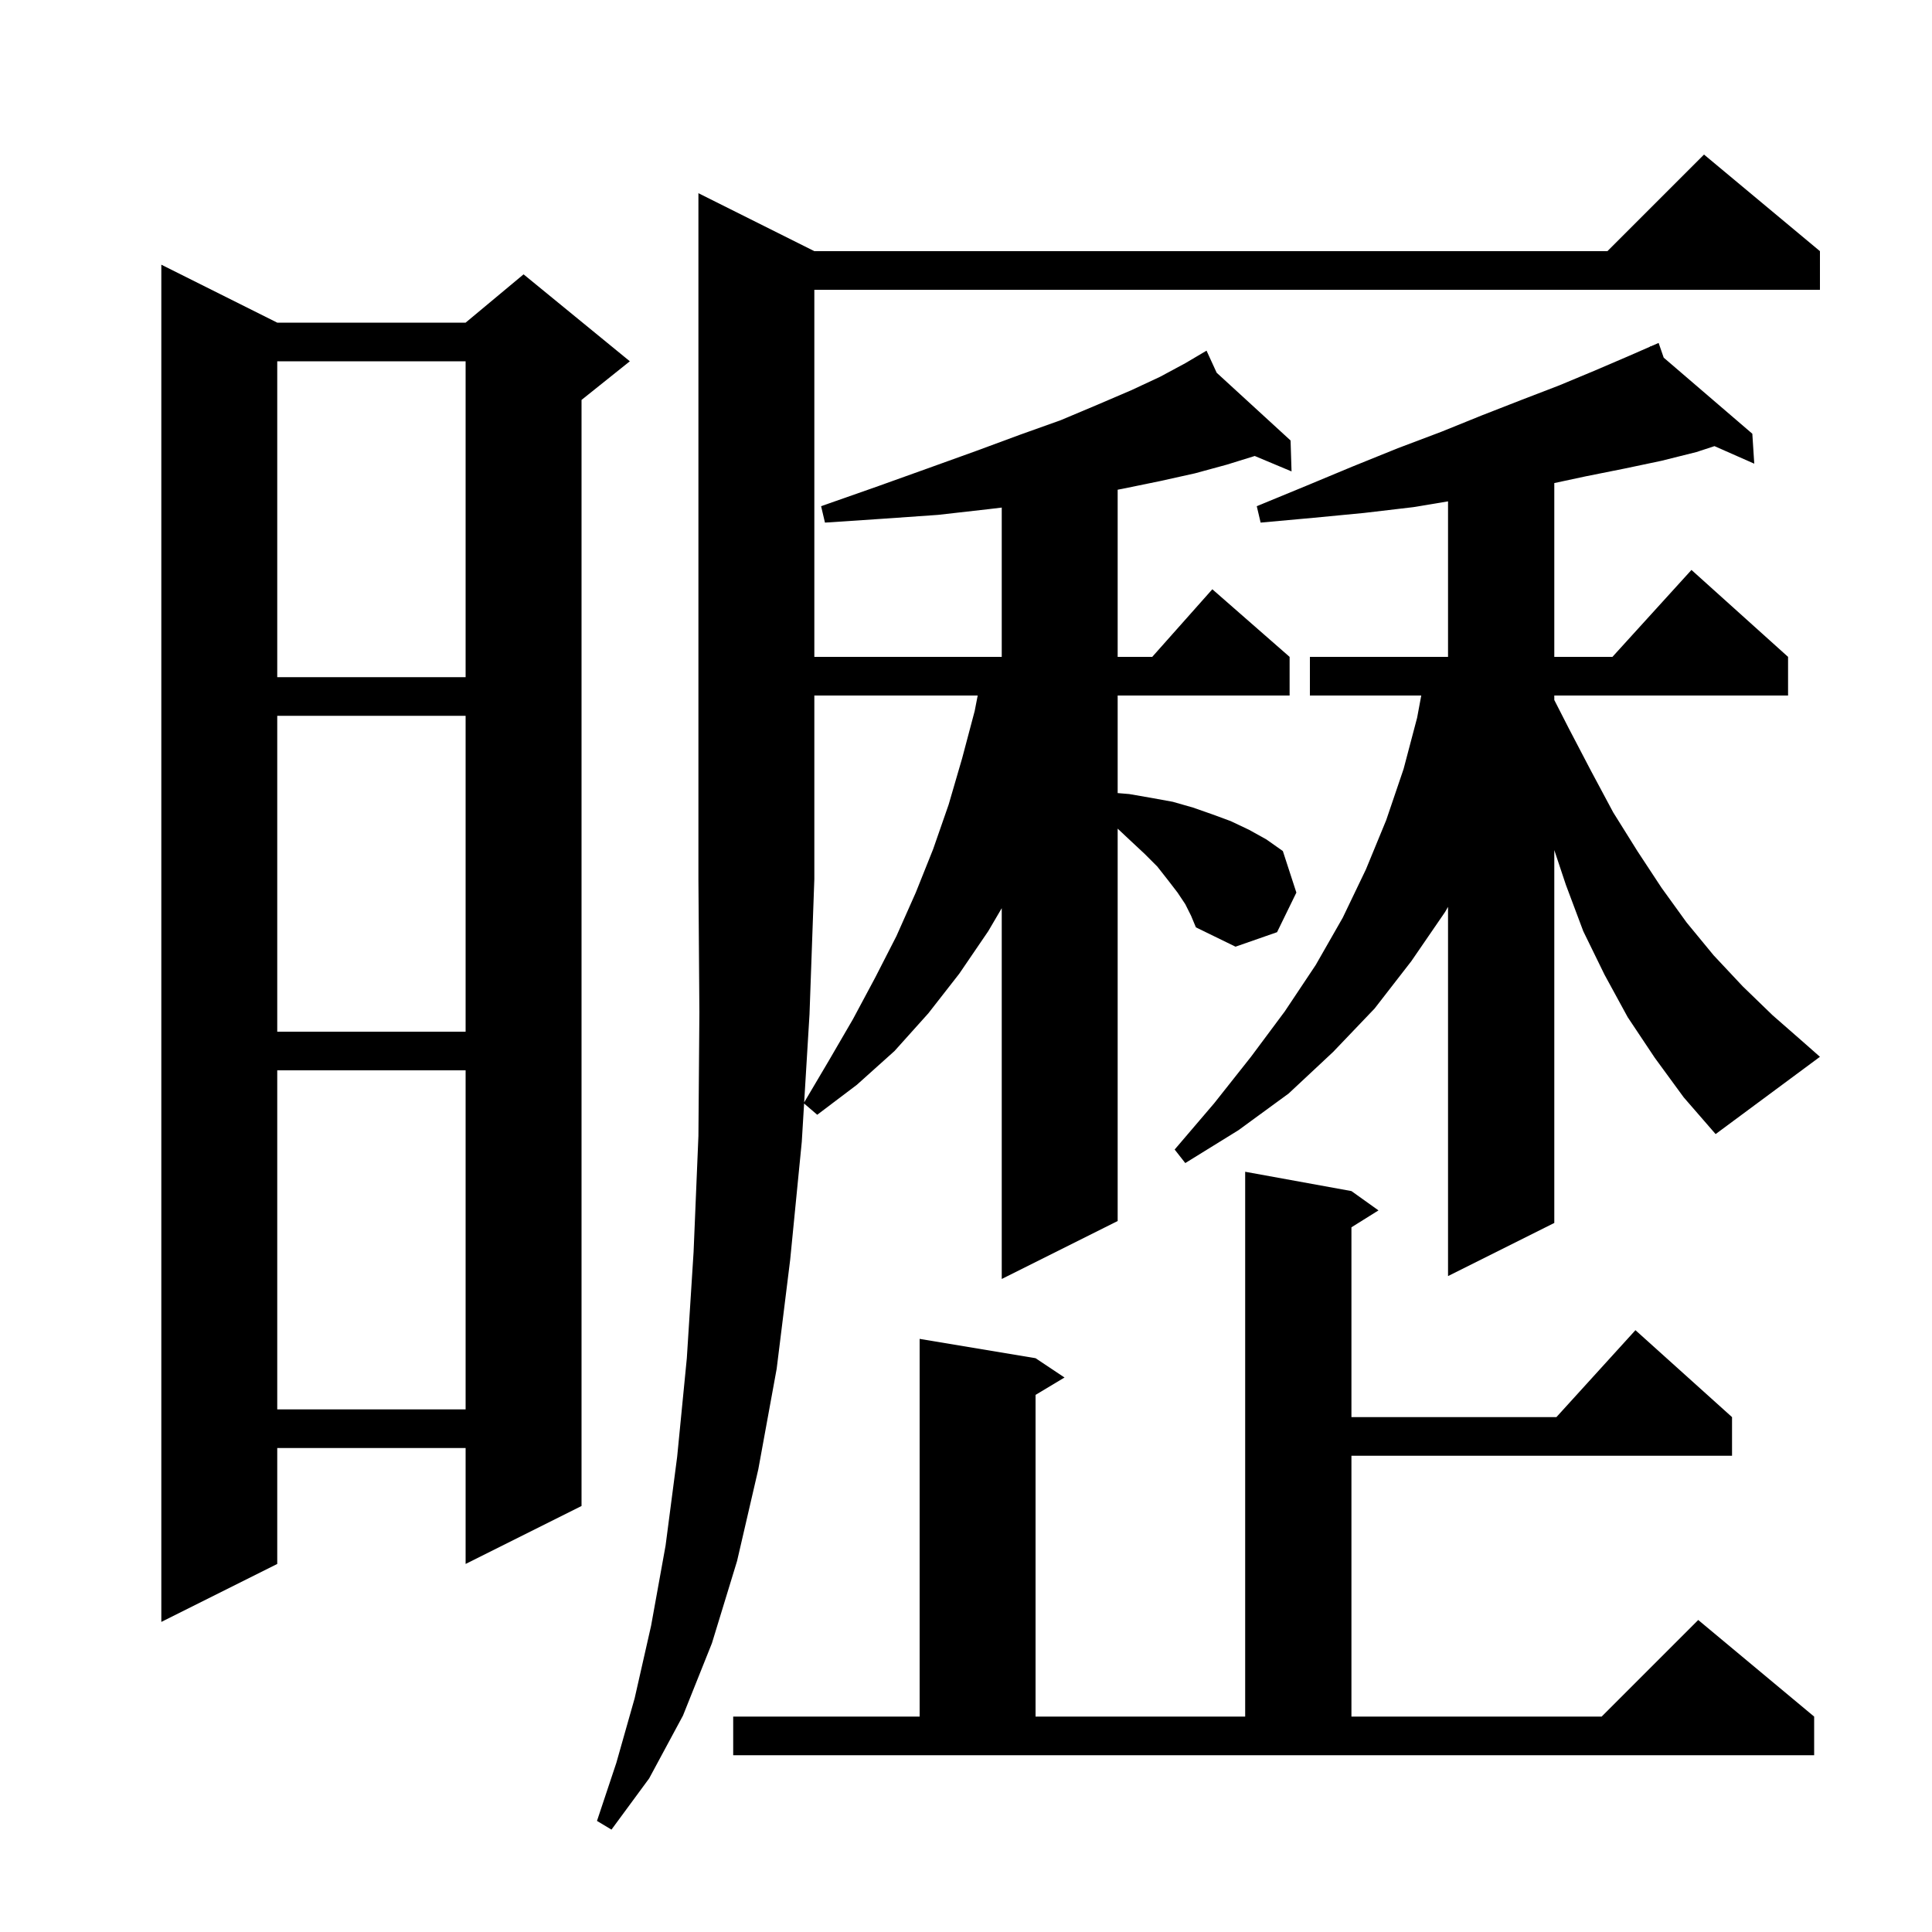
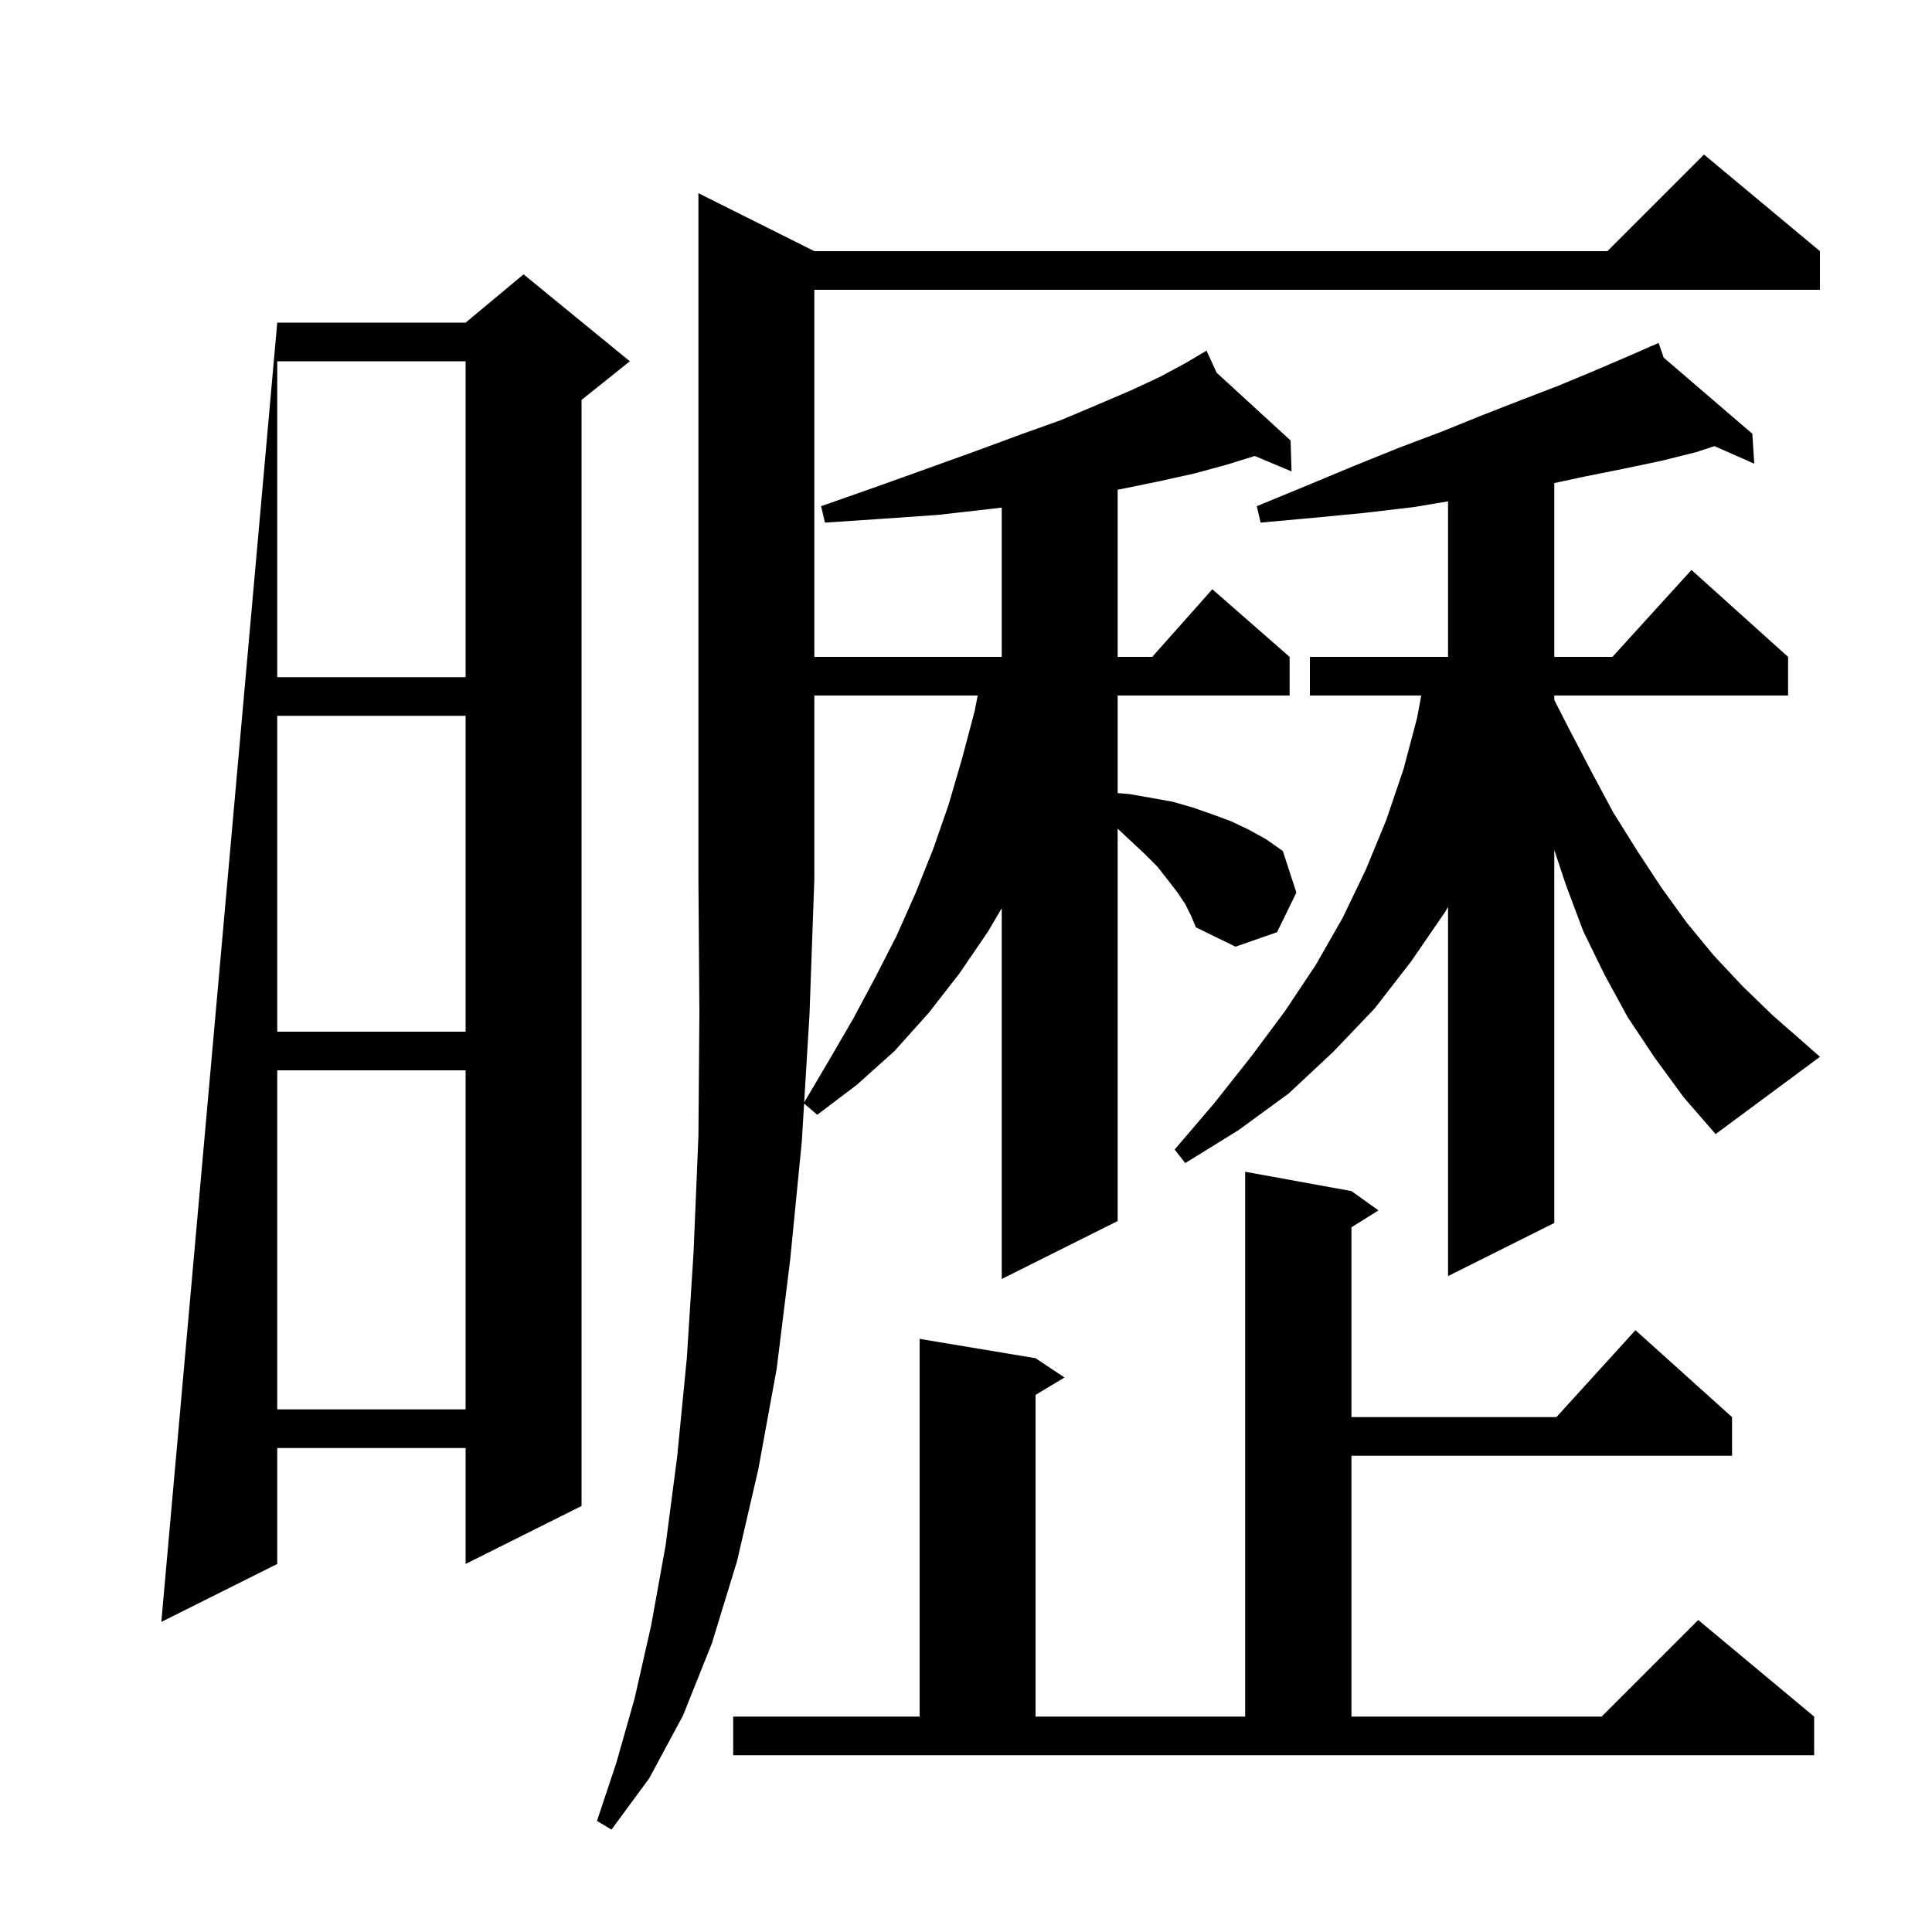
<svg xmlns="http://www.w3.org/2000/svg" version="1.1" baseProfile="full" viewBox="0 0 200 200" width="200" height="200">
  <g fill="currentColor">
-     <path d="M 83.247 114.12 L 85.8 109.8 L 88.3 105.5 L 90.6 101.2 L 92.8 96.9 L 94.8 92.4 L 96.6 87.9 L 98.2 83.3 L 99.6 78.5 L 100.9 73.6 L 101.211 72.0 L 84.3 72.0 L 84.3 91.0 L 83.8 105.0 Z M 75.9 177.7 L 95.2 177.7 L 95.2 138.6 L 107.2 140.6 L 110.2 142.6 L 107.2 144.4 L 107.2 177.7 L 128.9 177.7 L 128.9 121.3 L 139.9 123.3 L 142.7 125.3 L 139.9 127.05 L 139.9 146.7 L 161.118 146.7 L 169.3 137.7 L 179.3 146.7 L 179.3 150.7 L 139.9 150.7 L 139.9 177.7 L 165.8 177.7 L 175.8 167.7 L 187.8 177.7 L 187.8 181.7 L 75.9 181.7 Z M 28.7 33.4 L 48.2 33.4 L 54.2 28.4 L 65.2 37.4 L 60.2 41.4 L 60.2 155.9 L 48.2 161.9 L 48.2 149.9 L 28.7 149.9 L 28.7 161.9 L 16.7 167.9 L 16.7 27.4 Z M 28.7 110.8 L 28.7 145.9 L 48.2 145.9 L 48.2 110.8 Z M 171.3 109.5 L 168.5 105.3 L 166.1 100.9 L 163.9 96.4 L 162.1 91.6 L 160.9 88.0 L 160.9 126.6 L 149.9 132.1 L 149.9 93.877 L 149.6 94.4 L 146.1 99.5 L 142.3 104.4 L 138.0 108.9 L 133.4 113.2 L 128.2 117.0 L 122.7 120.4 L 121.6 119.0 L 125.7 114.2 L 129.5 109.4 L 133.0 104.7 L 136.2 99.9 L 139.0 95.0 L 141.4 90.0 L 143.5 84.9 L 145.3 79.6 L 146.7 74.3 L 147.128 72.0 L 135.6 72.0 L 135.6 68.0 L 149.9 68.0 L 149.9 51.9 L 146.3 52.5 L 141.2 53.1 L 136.0 53.6 L 130.5 54.1 L 130.1 52.4 L 135.2 50.3 L 140.0 48.3 L 144.7 46.4 L 149.2 44.7 L 153.4 43.0 L 157.5 41.4 L 161.4 39.9 L 165.0 38.4 L 168.5 36.9 L 170.834 35.879 L 170.8 35.8 L 170.872 35.862 L 171.7 35.5 L 172.226 37.024 L 181.4 44.9 L 181.6 48.0 L 177.482 46.183 L 175.6 46.8 L 172.0 47.7 L 168.2 48.5 L 164.2 49.3 L 160.9 50.007 L 160.9 68.0 L 166.918 68.0 L 175.1 59.0 L 185.1 68.0 L 185.1 72.0 L 160.9 72.0 L 160.9 72.463 L 162.4 75.4 L 164.7 79.8 L 167.0 84.1 L 169.5 88.1 L 172.0 91.9 L 174.6 95.5 L 177.4 98.9 L 180.4 102.1 L 183.5 105.1 L 186.7 107.9 L 188.4 109.4 L 177.6 117.4 L 174.3 113.6 Z M 28.7 74.1 L 28.7 106.8 L 48.2 106.8 L 48.2 74.1 Z M 28.7 37.4 L 28.7 70.1 L 48.2 70.1 L 48.2 37.4 Z M 122.7 93.6 L 121.9 92.4 L 120.9 91.1 L 119.8 89.7 L 118.5 88.4 L 117.0 87.0 L 115.7 85.781 L 115.7 126.4 L 103.7 132.4 L 103.7 94.015 L 102.3 96.4 L 99.3 100.8 L 96.1 104.9 L 92.6 108.8 L 88.7 112.3 L 84.6 115.4 L 83.24 114.235 L 83.0 118.2 L 81.8 130.4 L 80.4 141.7 L 78.5 152.1 L 76.3 161.6 L 73.7 170.1 L 70.7 177.6 L 67.2 184.1 L 63.3 189.4 L 61.8 188.5 L 63.8 182.5 L 65.7 175.8 L 67.4 168.3 L 68.9 160.0 L 70.1 150.8 L 71.1 140.6 L 71.8 129.6 L 72.3 117.6 L 72.4 104.8 L 72.3 91.0 L 72.3 20.0 L 84.3 26.0 L 166.4 26.0 L 176.4 16.0 L 188.4 26.0 L 188.4 30.0 L 84.3 30.0 L 84.3 68.0 L 103.7 68.0 L 103.7 52.544 L 102.4 52.7 L 97.1 53.3 L 91.4 53.7 L 85.4 54.1 L 85.0 52.4 L 90.7 50.4 L 96.0 48.5 L 101.0 46.7 L 105.6 45.0 L 109.8 43.5 L 113.6 41.9 L 117.1 40.4 L 120.1 39.0 L 122.7 37.6 L 124.014 36.824 L 124.0 36.8 L 124.021 36.819 L 124.9 36.3 L 125.949 38.586 L 133.6 45.6 L 133.7 48.8 L 129.891 47.203 L 127.0 48.1 L 123.7 49.0 L 120.1 49.8 L 116.2 50.6 L 115.7 50.695 L 115.7 68.0 L 119.278 68.0 L 125.5 61.0 L 133.5 68.0 L 133.5 72.0 L 115.7 72.0 L 115.7 82.1 L 116.9 82.2 L 119.2 82.6 L 121.4 83.0 L 123.5 83.6 L 125.5 84.3 L 127.4 85.0 L 129.3 85.9 L 131.1 86.9 L 132.8 88.1 L 134.2 92.4 L 132.2 96.5 L 127.9 98.0 L 123.8 96.0 L 123.3 94.8 Z " />
+     <path d="M 83.247 114.12 L 85.8 109.8 L 88.3 105.5 L 90.6 101.2 L 92.8 96.9 L 94.8 92.4 L 96.6 87.9 L 98.2 83.3 L 99.6 78.5 L 100.9 73.6 L 101.211 72.0 L 84.3 72.0 L 84.3 91.0 L 83.8 105.0 Z M 75.9 177.7 L 95.2 177.7 L 95.2 138.6 L 107.2 140.6 L 110.2 142.6 L 107.2 144.4 L 107.2 177.7 L 128.9 177.7 L 128.9 121.3 L 139.9 123.3 L 142.7 125.3 L 139.9 127.05 L 139.9 146.7 L 161.118 146.7 L 169.3 137.7 L 179.3 146.7 L 179.3 150.7 L 139.9 150.7 L 139.9 177.7 L 165.8 177.7 L 175.8 167.7 L 187.8 177.7 L 187.8 181.7 L 75.9 181.7 Z M 28.7 33.4 L 48.2 33.4 L 54.2 28.4 L 65.2 37.4 L 60.2 41.4 L 60.2 155.9 L 48.2 161.9 L 48.2 149.9 L 28.7 149.9 L 28.7 161.9 L 16.7 167.9 Z M 28.7 110.8 L 28.7 145.9 L 48.2 145.9 L 48.2 110.8 Z M 171.3 109.5 L 168.5 105.3 L 166.1 100.9 L 163.9 96.4 L 162.1 91.6 L 160.9 88.0 L 160.9 126.6 L 149.9 132.1 L 149.9 93.877 L 149.6 94.4 L 146.1 99.5 L 142.3 104.4 L 138.0 108.9 L 133.4 113.2 L 128.2 117.0 L 122.7 120.4 L 121.6 119.0 L 125.7 114.2 L 129.5 109.4 L 133.0 104.7 L 136.2 99.9 L 139.0 95.0 L 141.4 90.0 L 143.5 84.9 L 145.3 79.6 L 146.7 74.3 L 147.128 72.0 L 135.6 72.0 L 135.6 68.0 L 149.9 68.0 L 149.9 51.9 L 146.3 52.5 L 141.2 53.1 L 136.0 53.6 L 130.5 54.1 L 130.1 52.4 L 135.2 50.3 L 140.0 48.3 L 144.7 46.4 L 149.2 44.7 L 153.4 43.0 L 157.5 41.4 L 161.4 39.9 L 165.0 38.4 L 168.5 36.9 L 170.834 35.879 L 170.8 35.8 L 170.872 35.862 L 171.7 35.5 L 172.226 37.024 L 181.4 44.9 L 181.6 48.0 L 177.482 46.183 L 175.6 46.8 L 172.0 47.7 L 168.2 48.5 L 164.2 49.3 L 160.9 50.007 L 160.9 68.0 L 166.918 68.0 L 175.1 59.0 L 185.1 68.0 L 185.1 72.0 L 160.9 72.0 L 160.9 72.463 L 162.4 75.4 L 164.7 79.8 L 167.0 84.1 L 169.5 88.1 L 172.0 91.9 L 174.6 95.5 L 177.4 98.9 L 180.4 102.1 L 183.5 105.1 L 186.7 107.9 L 188.4 109.4 L 177.6 117.4 L 174.3 113.6 Z M 28.7 74.1 L 28.7 106.8 L 48.2 106.8 L 48.2 74.1 Z M 28.7 37.4 L 28.7 70.1 L 48.2 70.1 L 48.2 37.4 Z M 122.7 93.6 L 121.9 92.4 L 120.9 91.1 L 119.8 89.7 L 118.5 88.4 L 117.0 87.0 L 115.7 85.781 L 115.7 126.4 L 103.7 132.4 L 103.7 94.015 L 102.3 96.4 L 99.3 100.8 L 96.1 104.9 L 92.6 108.8 L 88.7 112.3 L 84.6 115.4 L 83.24 114.235 L 83.0 118.2 L 81.8 130.4 L 80.4 141.7 L 78.5 152.1 L 76.3 161.6 L 73.7 170.1 L 70.7 177.6 L 67.2 184.1 L 63.3 189.4 L 61.8 188.5 L 63.8 182.5 L 65.7 175.8 L 67.4 168.3 L 68.9 160.0 L 70.1 150.8 L 71.1 140.6 L 71.8 129.6 L 72.3 117.6 L 72.4 104.8 L 72.3 91.0 L 72.3 20.0 L 84.3 26.0 L 166.4 26.0 L 176.4 16.0 L 188.4 26.0 L 188.4 30.0 L 84.3 30.0 L 84.3 68.0 L 103.7 68.0 L 103.7 52.544 L 102.4 52.7 L 97.1 53.3 L 91.4 53.7 L 85.4 54.1 L 85.0 52.4 L 90.7 50.4 L 96.0 48.5 L 101.0 46.7 L 105.6 45.0 L 109.8 43.5 L 113.6 41.9 L 117.1 40.4 L 120.1 39.0 L 122.7 37.6 L 124.014 36.824 L 124.0 36.8 L 124.021 36.819 L 124.9 36.3 L 125.949 38.586 L 133.6 45.6 L 133.7 48.8 L 129.891 47.203 L 127.0 48.1 L 123.7 49.0 L 120.1 49.8 L 116.2 50.6 L 115.7 50.695 L 115.7 68.0 L 119.278 68.0 L 125.5 61.0 L 133.5 68.0 L 133.5 72.0 L 115.7 72.0 L 115.7 82.1 L 116.9 82.2 L 119.2 82.6 L 121.4 83.0 L 123.5 83.6 L 125.5 84.3 L 127.4 85.0 L 129.3 85.9 L 131.1 86.9 L 132.8 88.1 L 134.2 92.4 L 132.2 96.5 L 127.9 98.0 L 123.8 96.0 L 123.3 94.8 Z " />
  </g>
</svg>